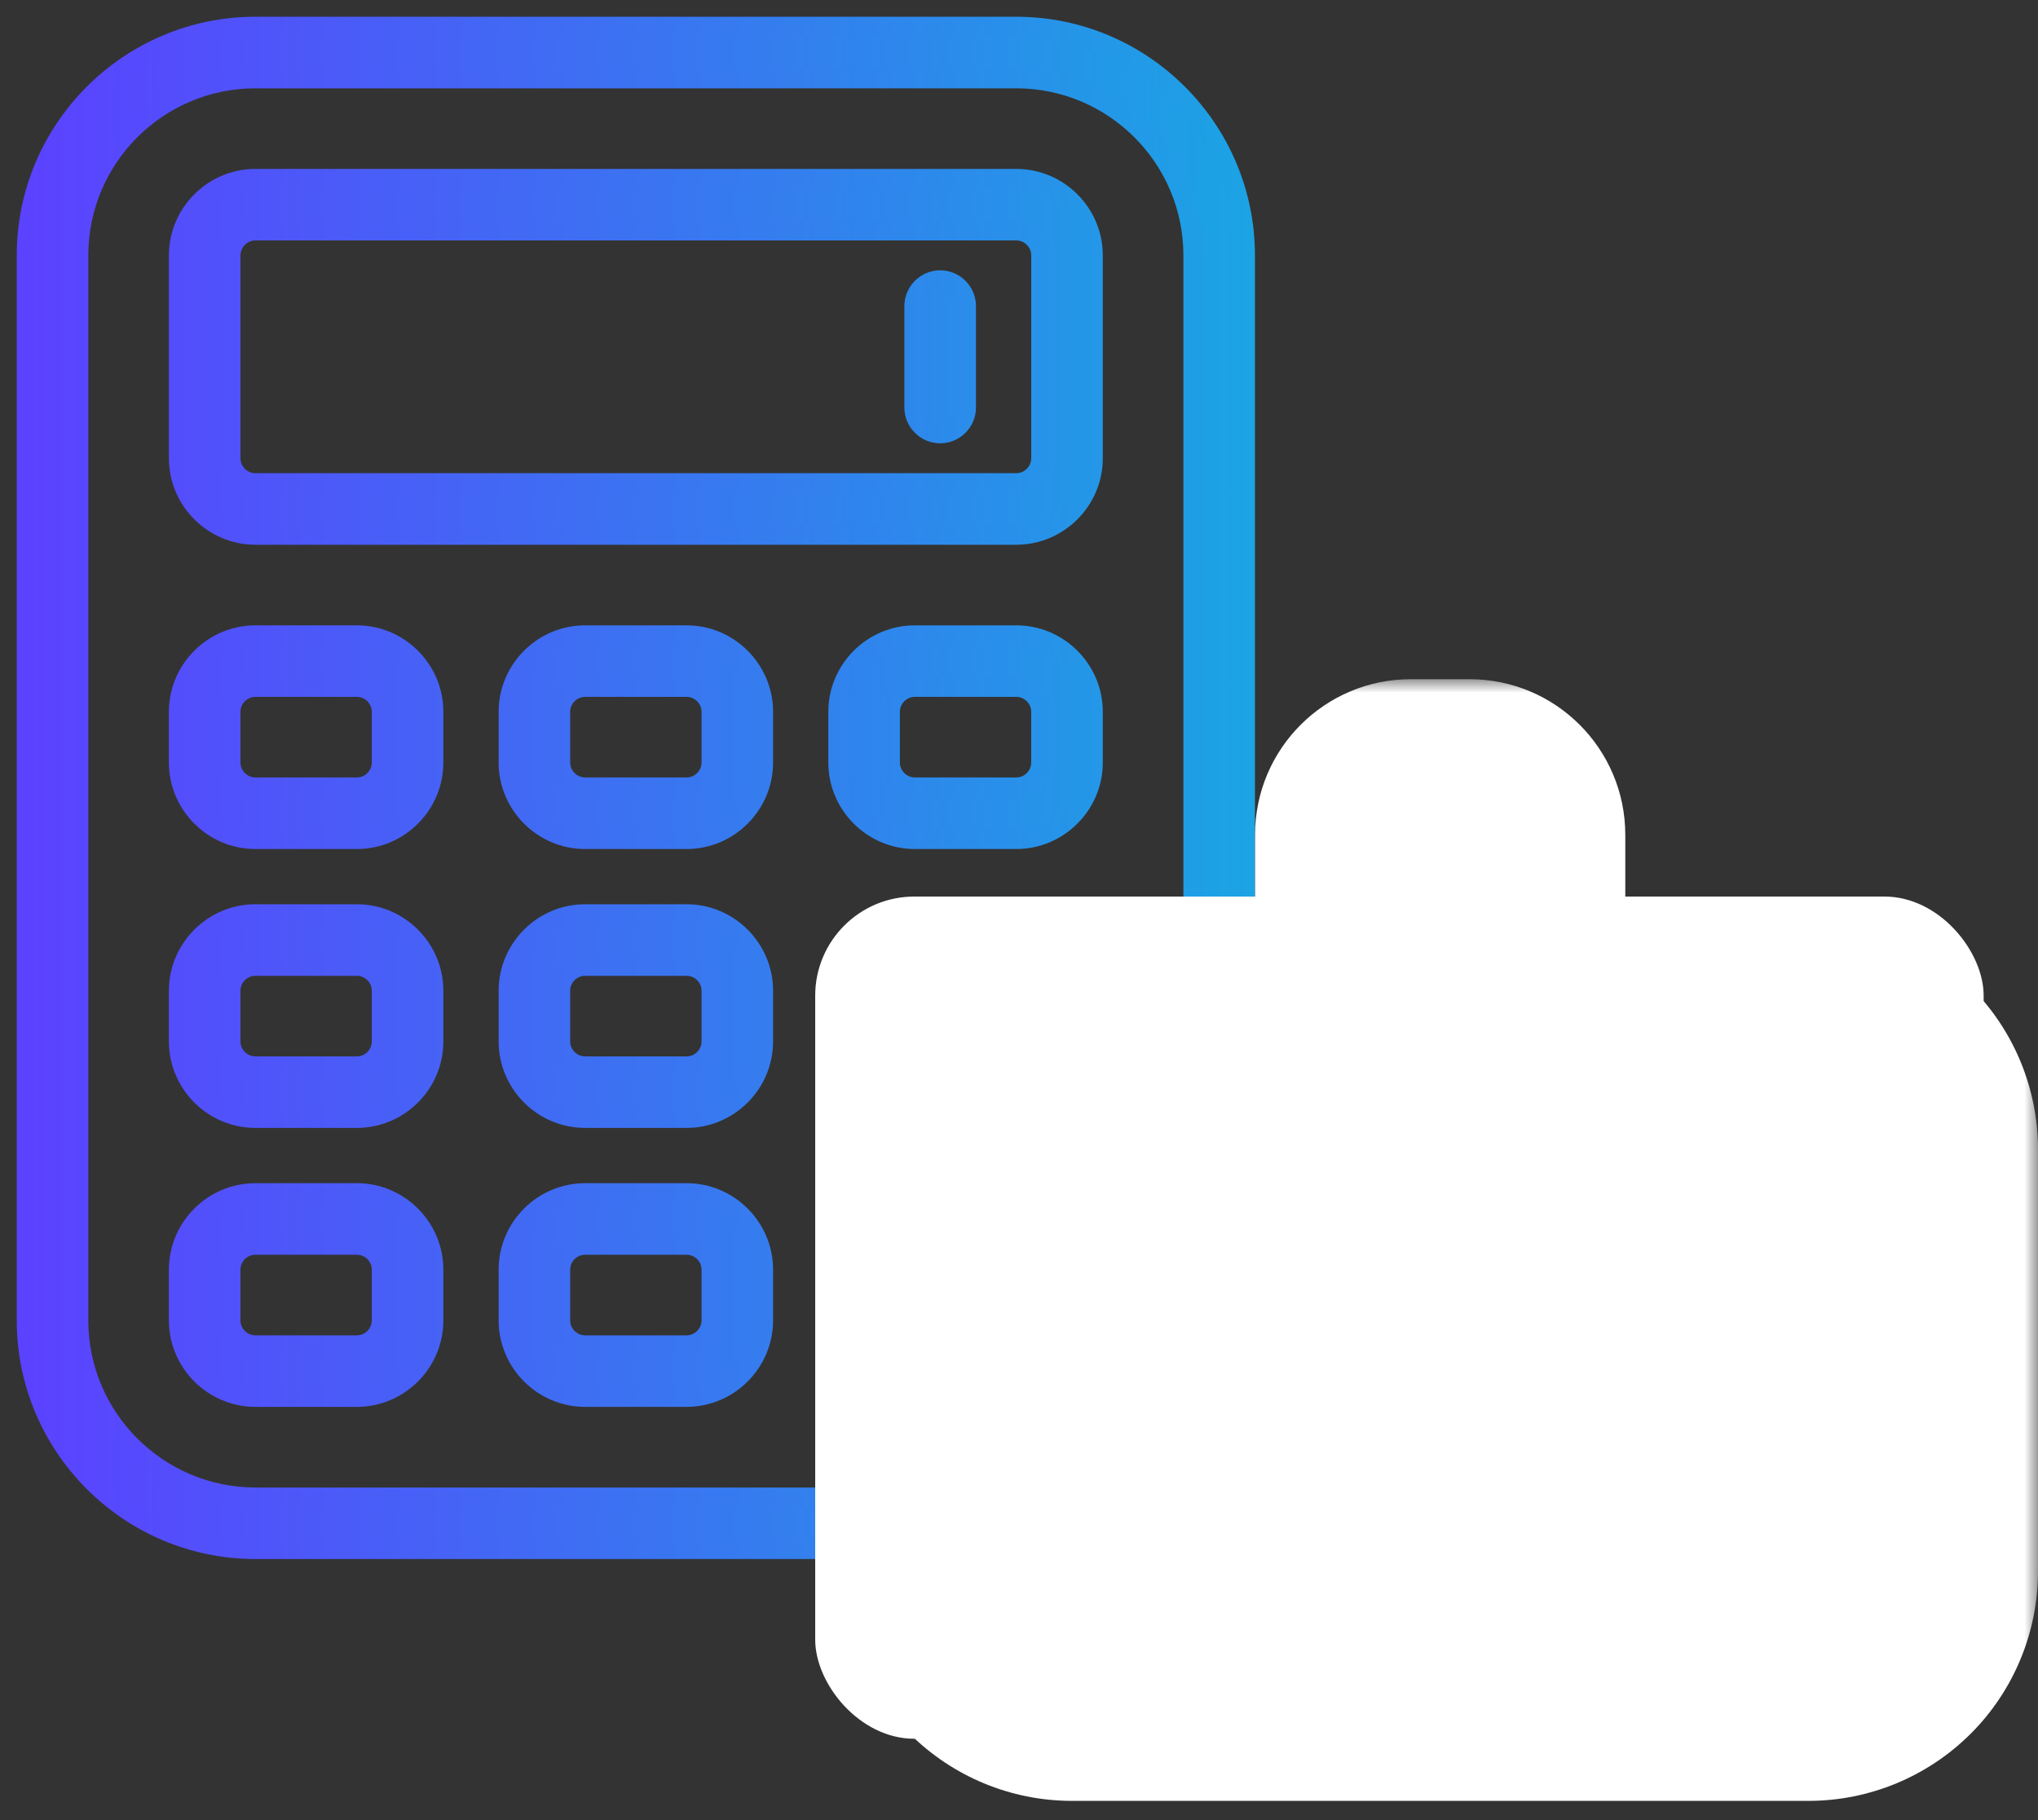
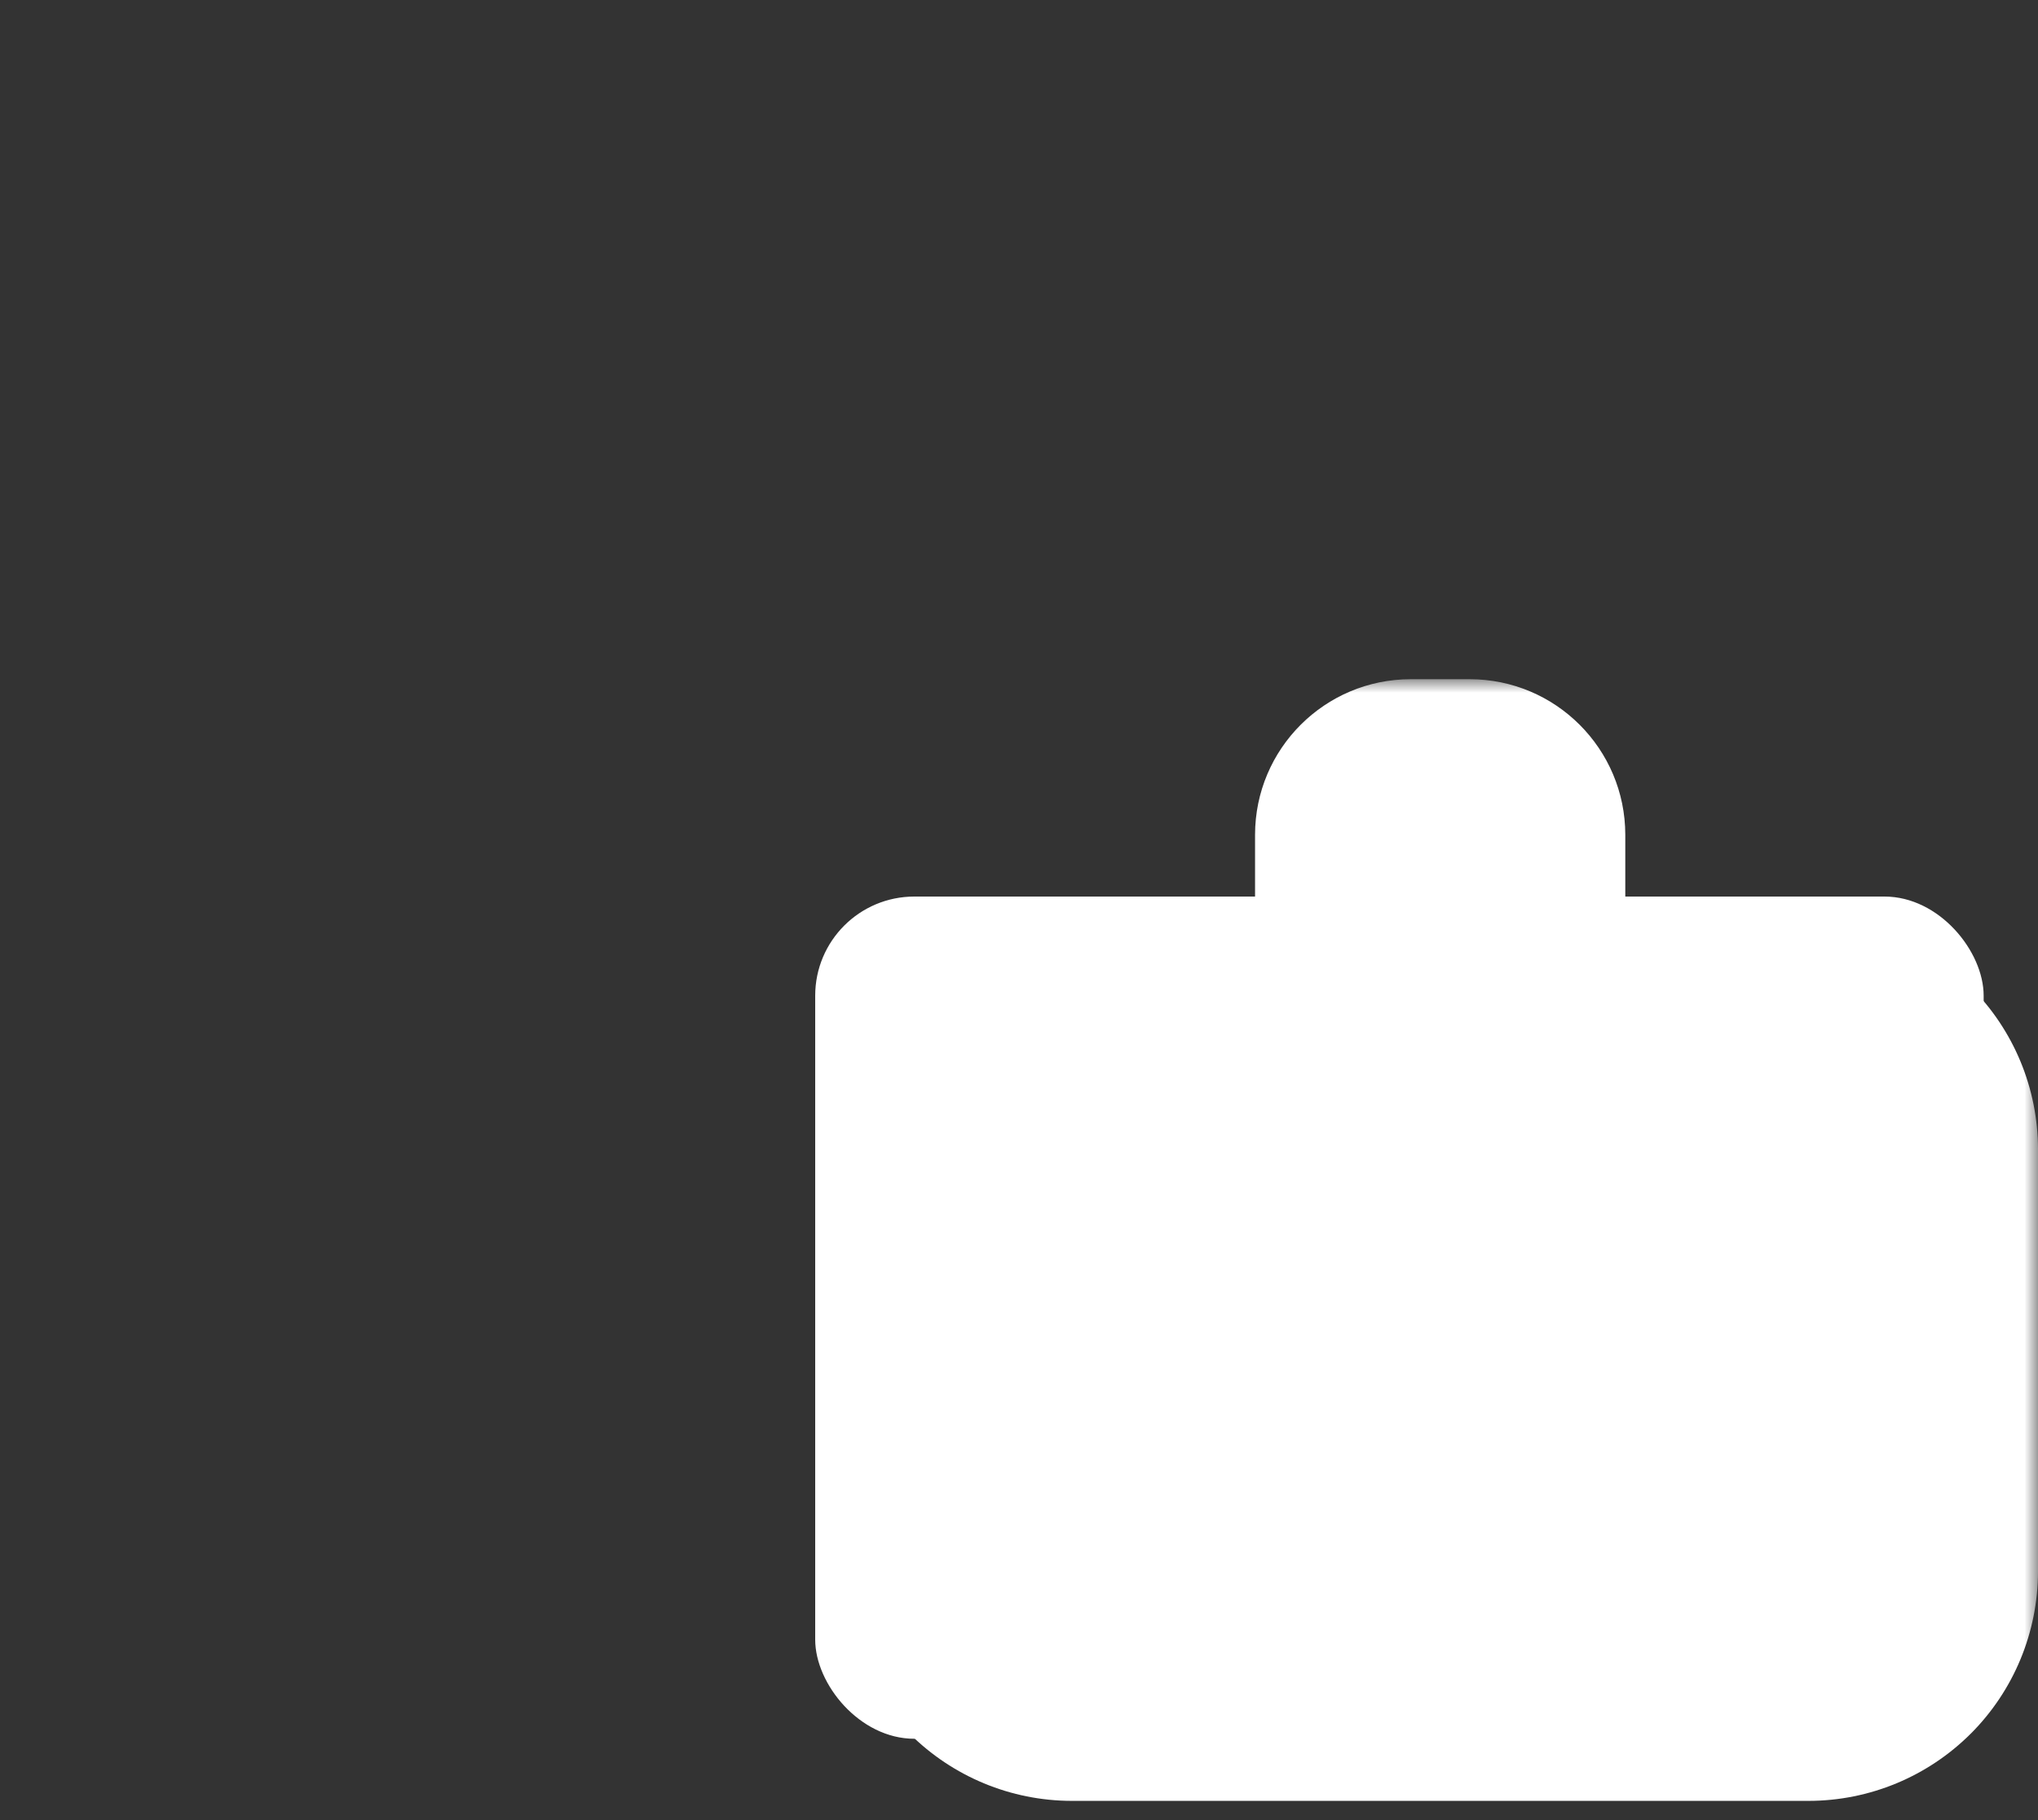
<svg xmlns="http://www.w3.org/2000/svg" width="75" height="67" viewBox="0 0 75 67" fill="none">
  <rect x="0" y="0" width="75" height="67" fill="#333333" stroke="none" />
-   <path d="M37.4 1C42.029 1 45.8 4.77 45.8 9.399V48.601C45.8 53.229 42.029 57 37.4 57H9.399C4.771 57 1 53.23 1 48.601V9.399C1 4.771 4.77 1 9.399 1H37.4ZM9.399 2.867C5.797 2.867 2.866 5.798 2.866 9.4V48.601C2.866 52.203 5.797 55.135 9.399 55.135H37.4C41.003 55.135 43.934 52.203 43.934 48.601V9.4C43.934 5.797 41.003 2.867 37.4 2.867H9.399ZM13.133 43.934C14.673 43.934 15.932 45.194 15.933 46.733V48.601C15.932 50.14 14.673 51.4 13.133 51.4H9.399C7.859 51.4 6.599 50.141 6.599 48.601V46.733C6.599 45.194 7.86 43.934 9.399 43.934H13.133ZM25.267 43.934C26.806 43.934 28.066 45.194 28.066 46.733V48.601C28.066 50.141 26.807 51.4 25.267 51.4H21.533C19.993 51.4 18.733 50.141 18.733 48.601V46.733C18.734 45.194 19.993 43.934 21.533 43.934H25.267ZM37.399 33.667C38.939 33.667 40.2 34.927 40.2 36.467V48.6C40.2 50.14 38.939 51.399 37.399 51.399H33.667C32.127 51.399 30.866 50.14 30.866 48.6V36.467C30.866 34.927 32.127 33.667 33.667 33.667H37.399ZM9.399 45.801C8.886 45.801 8.466 46.22 8.466 46.733V48.601C8.466 49.114 8.886 49.534 9.399 49.534H13.133C13.646 49.534 14.065 49.114 14.065 48.601V46.733C14.065 46.22 13.646 45.801 13.133 45.801H9.399ZM21.533 45.801C21.02 45.801 20.6 46.22 20.6 46.733V48.601C20.6 49.114 21.02 49.534 21.533 49.534H25.267C25.78 49.534 26.2 49.114 26.2 48.601V46.733C26.2 46.22 25.78 45.801 25.267 45.801H21.533ZM33.667 35.533C33.154 35.533 32.733 35.953 32.733 36.467V48.6C32.733 49.113 33.154 49.533 33.667 49.533H37.399C37.913 49.533 38.333 49.113 38.333 48.6V36.467C38.333 35.953 37.913 35.533 37.399 35.533H33.667ZM13.133 33.667C14.673 33.667 15.933 34.927 15.933 36.467V38.333C15.933 39.873 14.673 41.133 13.133 41.133H9.399C7.859 41.133 6.599 39.873 6.599 38.333V36.467C6.599 34.927 7.859 33.667 9.399 33.667H13.133ZM25.267 33.667C26.807 33.667 28.066 34.927 28.066 36.467V38.333C28.066 39.873 26.807 41.133 25.267 41.133H21.533C19.993 41.133 18.733 39.873 18.733 38.333V36.467C18.733 34.927 19.993 33.667 21.533 33.667H25.267ZM9.399 35.533C8.886 35.533 8.466 35.953 8.466 36.467V38.333C8.466 38.846 8.886 39.267 9.399 39.267H13.133C13.646 39.266 14.065 38.846 14.065 38.333V36.467C14.065 35.954 13.646 35.533 13.133 35.533H9.399ZM21.533 35.533C21.02 35.533 20.6 35.953 20.6 36.467V38.333C20.6 38.846 21.02 39.267 21.533 39.267H25.267C25.78 39.267 26.2 38.846 26.2 38.333V36.467C26.2 35.953 25.78 35.533 25.267 35.533H21.533ZM13.133 23.4C14.673 23.401 15.933 24.66 15.933 26.2V28.066C15.933 29.606 14.673 30.867 13.133 30.867H9.399C7.859 30.867 6.599 29.606 6.599 28.066V26.2C6.599 24.66 7.859 23.4 9.399 23.4H13.133ZM25.267 23.4C26.807 23.4 28.066 24.66 28.066 26.2V28.066C28.066 29.606 26.807 30.867 25.267 30.867H21.533C19.993 30.867 18.733 29.606 18.733 28.066V26.2C18.733 24.66 19.993 23.401 21.533 23.4H25.267ZM37.399 23.4C38.939 23.4 40.2 24.66 40.2 26.2V28.066C40.2 29.606 38.939 30.867 37.399 30.867H33.667C32.127 30.867 30.866 29.606 30.866 28.066V26.2C30.866 24.66 32.127 23.4 33.667 23.4H37.399ZM9.399 25.267C8.886 25.267 8.466 25.687 8.466 26.2V28.066C8.466 28.58 8.886 29 9.399 29H13.133C13.646 29 14.065 28.58 14.065 28.066V26.2C14.065 25.687 13.646 25.267 13.133 25.267H9.399ZM21.533 25.267C21.02 25.267 20.6 25.687 20.6 26.2V28.066C20.6 28.58 21.02 29 21.533 29H25.267C25.78 29 26.2 28.58 26.2 28.066V26.2C26.2 25.687 25.78 25.267 25.267 25.267H21.533ZM33.667 25.267C33.154 25.267 32.733 25.687 32.733 26.2V28.066C32.733 28.58 33.154 29 33.667 29H37.399C37.913 29 38.333 28.58 38.333 28.066V26.2C38.333 25.687 37.913 25.267 37.399 25.267H33.667ZM37.4 6.601C38.94 6.601 40.2 7.86 40.2 9.4V16.867C40.2 18.407 38.94 19.667 37.4 19.667H9.399C7.86 19.667 6.6 18.407 6.6 16.867V9.4C6.6 7.861 7.86 6.601 9.399 6.601H37.4ZM9.399 8.467C8.886 8.467 8.467 8.887 8.467 9.4V16.867C8.467 17.38 8.886 17.8 9.399 17.801H37.4C37.914 17.801 38.334 17.381 38.334 16.867V9.4C38.334 8.887 37.914 8.467 37.4 8.467H9.399ZM34.6 10.333C35.113 10.333 35.533 10.753 35.533 11.267V15C35.533 15.513 35.113 15.934 34.6 15.934C34.086 15.934 33.666 15.513 33.666 15V11.267C33.666 10.753 34.086 10.333 34.6 10.333Z" fill="url(#paint0_linear_8182_11710)" />
-   <path d="M37.4 1L37.4 0.616H37.4V1ZM45.8 9.399H46.183V9.399L45.8 9.399ZM45.8 48.601L46.183 48.601V48.601H45.8ZM37.4 57V57.384H37.4L37.4 57ZM9.399 57L9.399 57.384H9.399V57ZM1 48.601H0.616V48.601L1 48.601ZM1 9.399L0.616 9.399V9.399H1ZM9.399 1V0.616H9.399L9.399 1ZM9.399 2.867V2.484H9.399L9.399 2.867ZM2.866 9.4L2.483 9.4V9.4H2.866ZM9.399 55.135L9.399 55.518H9.399V55.135ZM37.4 55.135V55.518H37.4L37.4 55.135ZM43.934 9.4H44.317V9.4L43.934 9.4ZM37.4 2.867L37.4 2.484H37.4V2.867ZM13.133 43.934L13.133 43.55H13.133V43.934ZM15.933 46.733H16.316V46.733L15.933 46.733ZM15.933 48.601L16.316 48.601V48.601H15.933ZM13.133 51.4V51.784H13.133L13.133 51.4ZM6.599 48.601H6.215V48.601L6.599 48.601ZM6.599 46.733L6.215 46.733V46.733H6.599ZM28.066 46.733H28.45V46.733L28.066 46.733ZM28.066 48.601L28.45 48.601V48.601H28.066ZM21.533 51.4L21.533 51.784H21.533V51.4ZM18.733 48.601H18.35V48.601L18.733 48.601ZM18.733 46.733L18.35 46.733V46.733H18.733ZM21.533 43.934V43.55H21.533L21.533 43.934ZM8.466 46.733L8.082 46.733V46.733H8.466ZM8.466 48.601H8.082V48.601L8.466 48.601ZM13.133 49.534V49.918H13.133L13.133 49.534ZM14.065 48.601L14.449 48.601V48.601H14.065ZM14.065 46.733H14.449V46.733L14.065 46.733ZM13.133 45.801L13.133 45.417H13.133V45.801ZM21.533 45.801V45.417H21.533L21.533 45.801ZM20.6 46.733L20.216 46.733V46.733H20.6ZM20.6 48.601H20.216V48.601L20.6 48.601ZM21.533 49.534L21.533 49.918H21.533V49.534ZM26.2 48.601L26.584 48.601V48.601H26.2ZM26.2 46.733H26.584V46.733L26.2 46.733ZM32.733 36.467L32.35 36.467V36.467H32.733ZM38.333 36.467H38.717V36.467L38.333 36.467ZM13.133 33.667L13.133 33.283H13.133V33.667ZM13.133 41.133V41.516H13.133L13.133 41.133ZM21.533 41.133L21.533 41.516H21.533V41.133ZM21.533 33.667V33.283H21.533L21.533 33.667ZM13.133 39.267V39.65H13.133L13.133 39.267ZM13.133 35.533L13.133 35.15H13.133V35.533ZM21.533 35.533V35.15H21.533L21.533 35.533ZM21.533 39.267L21.533 39.65H21.533V39.267ZM13.133 23.4L13.133 23.017H13.133V23.4ZM13.133 30.867V31.251H13.133L13.133 30.867ZM21.533 30.867L21.533 31.251H21.533V30.867ZM21.533 23.4V23.017H21.533L21.533 23.4ZM13.133 29V29.384H13.133L13.133 29ZM13.133 25.267L13.133 24.883H13.133V25.267ZM21.533 25.267V24.883H21.533L21.533 25.267ZM21.533 29L21.533 29.384H21.533V29ZM37.4 6.601L37.4 6.217H37.4V6.601ZM40.2 16.867L40.584 16.867V16.867H40.2ZM37.4 19.667V20.051H37.4L37.4 19.667ZM9.399 19.667L9.399 20.051H9.399V19.667ZM6.6 16.867H6.216V16.867L6.6 16.867ZM9.399 6.601V6.217H9.399L9.399 6.601ZM9.399 8.467V8.083H9.399L9.399 8.467ZM8.467 9.4L8.083 9.4V9.4H8.467ZM9.399 17.801L9.399 18.184H9.399V17.801ZM37.4 17.801V18.184H37.401L37.4 17.801ZM38.334 9.4H38.718V9.4L38.334 9.4ZM37.4 8.467L37.401 8.083H37.4V8.467ZM34.6 10.333L34.6 9.949H34.6V10.333ZM35.533 11.267H35.917V11.267L35.533 11.267ZM34.6 15.934V16.317H34.6L34.6 15.934ZM33.666 11.267L33.282 11.267V11.267H33.666ZM37.4 1L37.4 1.384C41.817 1.384 45.416 4.982 45.416 9.399L45.8 9.399L46.183 9.399C46.183 4.558 42.241 0.617 37.4 0.616L37.4 1ZM45.8 9.399H45.416V48.601H45.8H46.183V9.399H45.8ZM45.8 48.601L45.416 48.601C45.416 53.018 41.818 56.616 37.4 56.616L37.4 57L37.4 57.384C42.241 57.383 46.183 53.441 46.183 48.601L45.8 48.601ZM37.4 57V56.616H9.399V57V57.384H37.4V57ZM9.399 57L9.399 56.616C4.982 56.616 1.384 53.018 1.384 48.601L1 48.601L0.616 48.601C0.617 53.441 4.559 57.383 9.399 57.384L9.399 57ZM1 48.601H1.384V9.399H1H0.616V48.601H1ZM1 9.399L1.384 9.399C1.384 4.982 4.982 1.384 9.399 1.384L9.399 1L9.399 0.616C4.558 0.617 0.617 4.559 0.616 9.399L1 9.399ZM9.399 1V1.384H37.4V1V0.616H9.399V1ZM9.399 2.867L9.399 2.484C5.585 2.484 2.483 5.586 2.483 9.4L2.866 9.4L3.25 9.4C3.25 6.01 6.008 3.251 9.399 3.251L9.399 2.867ZM2.866 9.4H2.483V48.601H2.866H3.25V9.4H2.866ZM2.866 48.601H2.483C2.483 52.415 5.585 55.518 9.399 55.518L9.399 55.135L9.399 54.751C6.009 54.751 3.25 51.992 3.25 48.601H2.866ZM9.399 55.135V55.518H37.4V55.135V54.751H9.399V55.135ZM37.4 55.135L37.4 55.518C41.215 55.518 44.317 52.415 44.317 48.601H43.934H43.55C43.55 51.991 40.791 54.751 37.4 54.751L37.4 55.135ZM43.934 48.601H44.317V9.4H43.934H43.55V48.601H43.934ZM43.934 9.4L44.317 9.4C44.317 5.586 41.215 2.484 37.4 2.484L37.4 2.867L37.4 3.251C40.791 3.251 43.55 6.009 43.55 9.4L43.934 9.4ZM37.4 2.867V2.484H9.399V2.867V3.251H37.4V2.867ZM13.133 43.934L13.133 44.317C14.461 44.317 15.549 45.406 15.549 46.733L15.933 46.733L16.316 46.733C16.316 44.982 14.884 43.55 13.133 43.55L13.133 43.934ZM15.933 46.733H15.549V48.601H15.933H16.316V46.733H15.933ZM15.933 48.601L15.549 48.601C15.549 49.929 14.461 51.017 13.133 51.017L13.133 51.4L13.133 51.784C14.884 51.784 16.316 50.352 16.316 48.601L15.933 48.601ZM13.133 51.4V51.017H9.399V51.4V51.784H13.133V51.4ZM9.399 51.4V51.017C8.071 51.017 6.982 49.928 6.982 48.601L6.599 48.601L6.215 48.601C6.215 50.352 7.648 51.784 9.399 51.784V51.4ZM6.599 48.601H6.982V46.733H6.599H6.215V48.601H6.599ZM6.599 46.733L6.982 46.733C6.982 45.406 8.071 44.317 9.399 44.317V43.934V43.55C7.648 43.55 6.215 44.982 6.215 46.733L6.599 46.733ZM9.399 43.934V44.317H13.133V43.934V43.55H9.399V43.934ZM25.267 43.934V44.317C26.595 44.317 27.683 45.405 27.683 46.733L28.066 46.733L28.45 46.733C28.45 44.982 27.018 43.55 25.267 43.55V43.934ZM28.066 46.733H27.683V48.601H28.066H28.45V46.733H28.066ZM28.066 48.601L27.683 48.601C27.683 49.929 26.595 51.017 25.267 51.017V51.4V51.784C27.018 51.784 28.45 50.352 28.45 48.601L28.066 48.601ZM25.267 51.4V51.017H21.533V51.4V51.784H25.267V51.4ZM21.533 51.4L21.533 51.017C20.205 51.017 19.117 49.929 19.117 48.601L18.733 48.601L18.35 48.601C18.35 50.352 19.782 51.784 21.533 51.784L21.533 51.4ZM18.733 48.601H19.117V46.733H18.733H18.35V48.601H18.733ZM18.733 46.733L19.117 46.733C19.117 45.405 20.205 44.317 21.533 44.317L21.533 43.934L21.533 43.55C19.782 43.55 18.35 44.982 18.35 46.733L18.733 46.733ZM21.533 43.934V44.317H25.267V43.934V43.55H21.533V43.934ZM37.399 33.667V34.051C38.728 34.051 39.817 35.139 39.817 36.467H40.2H40.584C40.584 34.715 39.151 33.283 37.399 33.283V33.667ZM40.2 36.467H39.817V48.6H40.2H40.584V36.467H40.2ZM40.2 48.6H39.817C39.817 49.928 38.728 51.016 37.399 51.016V51.399V51.783C39.151 51.783 40.584 50.352 40.584 48.6H40.2ZM37.399 51.399V51.016H33.667V51.399V51.783H37.399V51.399ZM33.667 51.399V51.016C32.339 51.016 31.25 49.928 31.25 48.6H30.866H30.483C30.483 50.352 31.915 51.783 33.667 51.783V51.399ZM30.866 48.6H31.25V36.467H30.866H30.483V48.6H30.866ZM30.866 36.467H31.25C31.25 35.139 32.339 34.051 33.667 34.051V33.667V33.283C31.915 33.283 30.483 34.715 30.483 36.467H30.866ZM33.667 33.667V34.051H37.399V33.667V33.283H33.667V33.667ZM9.399 45.801V45.417C8.675 45.417 8.083 46.008 8.082 46.733L8.466 46.733L8.849 46.733C8.849 46.432 9.098 46.184 9.399 46.184V45.801ZM8.466 46.733H8.082V48.601H8.466H8.849V46.733H8.466ZM8.466 48.601L8.082 48.601C8.082 49.326 8.674 49.918 9.399 49.918V49.534V49.151C9.098 49.151 8.849 48.902 8.849 48.6L8.466 48.601ZM9.399 49.534V49.918H13.133V49.534V49.151H9.399V49.534ZM13.133 49.534L13.133 49.918C13.858 49.917 14.449 49.325 14.449 48.601L14.065 48.601L13.682 48.6C13.682 48.902 13.434 49.151 13.133 49.151L13.133 49.534ZM14.065 48.601H14.449V46.733H14.065H13.682V48.601H14.065ZM14.065 46.733L14.449 46.733C14.449 46.008 13.858 45.417 13.133 45.417L13.133 45.801L13.133 46.184C13.434 46.184 13.682 46.432 13.682 46.733L14.065 46.733ZM13.133 45.801V45.417H9.399V45.801V46.184H13.133V45.801ZM21.533 45.801L21.533 45.417C20.809 45.417 20.216 46.008 20.216 46.733L20.6 46.733L20.983 46.733C20.983 46.433 21.232 46.184 21.533 46.184L21.533 45.801ZM20.6 46.733H20.216V48.601H20.6H20.983V46.733H20.6ZM20.6 48.601L20.216 48.601C20.216 49.326 20.808 49.918 21.533 49.918L21.533 49.534L21.533 49.151C21.232 49.151 20.983 48.902 20.983 48.6L20.6 48.601ZM21.533 49.534V49.918H25.267V49.534V49.151H21.533V49.534ZM25.267 49.534V49.918C25.992 49.918 26.584 49.326 26.584 48.601L26.2 48.601L25.817 48.6C25.817 48.902 25.568 49.151 25.267 49.151V49.534ZM26.2 48.601H26.584V46.733H26.2H25.817V48.601H26.2ZM26.2 46.733L26.584 46.733C26.584 46.008 25.991 45.417 25.267 45.417V45.801V46.184C25.568 46.184 25.817 46.432 25.817 46.733L26.2 46.733ZM25.267 45.801V45.417H21.533V45.801V46.184H25.267V45.801ZM33.667 35.533V35.15C32.942 35.15 32.35 35.742 32.35 36.467L32.733 36.467L33.117 36.467C33.117 36.165 33.365 35.917 33.667 35.917V35.533ZM32.733 36.467H32.35V48.6H32.733H33.117V36.467H32.733ZM32.733 48.6H32.35C32.35 49.325 32.942 49.917 33.667 49.917V49.533V49.15C33.365 49.15 33.117 48.901 33.117 48.6H32.733ZM33.667 49.533V49.917H37.399V49.533V49.15H33.667V49.533ZM37.399 49.533V49.917C38.125 49.917 38.717 49.325 38.717 48.6H38.333H37.949C37.949 48.901 37.701 49.15 37.399 49.15V49.533ZM38.333 48.6H38.717V36.467H38.333H37.949V48.6H38.333ZM38.333 36.467L38.717 36.467C38.717 35.742 38.125 35.15 37.399 35.15V35.533V35.917C37.701 35.917 37.949 36.165 37.949 36.467L38.333 36.467ZM37.399 35.533V35.15H33.667V35.533V35.917H37.399V35.533ZM13.133 33.667L13.133 34.051C14.461 34.051 15.549 35.139 15.549 36.467H15.933H16.316C16.316 34.715 14.884 33.284 13.133 33.283L13.133 33.667ZM15.933 36.467H15.549V38.333H15.933H16.316V36.467H15.933ZM15.933 38.333H15.549C15.549 39.661 14.461 40.749 13.133 40.749L13.133 41.133L13.133 41.516C14.884 41.516 16.316 40.085 16.316 38.333H15.933ZM13.133 41.133V40.749H9.399V41.133V41.516H13.133V41.133ZM9.399 41.133V40.749C8.071 40.749 6.982 39.661 6.982 38.333H6.599H6.215C6.215 40.085 7.648 41.516 9.399 41.516V41.133ZM6.599 38.333H6.982V36.467H6.599H6.215V38.333H6.599ZM6.599 36.467H6.982C6.982 35.139 8.071 34.051 9.399 34.051V33.667V33.283C7.648 33.283 6.215 34.715 6.215 36.467H6.599ZM9.399 33.667V34.051H13.133V33.667V33.283H9.399V33.667ZM25.267 33.667V34.051C26.595 34.051 27.683 35.139 27.683 36.467H28.066H28.45C28.45 34.715 27.018 33.283 25.267 33.283V33.667ZM28.066 36.467H27.683V38.333H28.066H28.45V36.467H28.066ZM28.066 38.333H27.683C27.683 39.661 26.595 40.749 25.267 40.749V41.133V41.516C27.018 41.516 28.45 40.085 28.45 38.333H28.066ZM25.267 41.133V40.749H21.533V41.133V41.516H25.267V41.133ZM21.533 41.133L21.533 40.749C20.205 40.749 19.117 39.661 19.117 38.333H18.733H18.35C18.35 40.085 19.782 41.516 21.533 41.516L21.533 41.133ZM18.733 38.333H19.117V36.467H18.733H18.35V38.333H18.733ZM18.733 36.467H19.117C19.117 35.139 20.205 34.051 21.533 34.051L21.533 33.667L21.533 33.283C19.782 33.283 18.35 34.715 18.35 36.467H18.733ZM21.533 33.667V34.051H25.267V33.667V33.283H21.533V33.667ZM9.399 35.533V35.15C8.674 35.15 8.082 35.742 8.082 36.467H8.466H8.849C8.849 36.165 9.098 35.917 9.399 35.917V35.533ZM8.466 36.467H8.082V38.333H8.466H8.849V36.467H8.466ZM8.466 38.333H8.082C8.082 39.058 8.674 39.65 9.399 39.65V39.267V38.883C9.098 38.883 8.849 38.635 8.849 38.333H8.466ZM9.399 39.267V39.65H13.133V39.267V38.883H9.399V39.267ZM13.133 39.267L13.133 39.65C13.858 39.65 14.449 39.058 14.449 38.333H14.065H13.682C13.682 38.635 13.434 38.883 13.133 38.883L13.133 39.267ZM14.065 38.333H14.449V36.467H14.065H13.682V38.333H14.065ZM14.065 36.467H14.449C14.449 35.742 13.858 35.15 13.133 35.15L13.133 35.533L13.133 35.917C13.434 35.917 13.682 36.165 13.682 36.467H14.065ZM13.133 35.533V35.15H9.399V35.533V35.917H13.133V35.533ZM21.533 35.533L21.533 35.15C20.808 35.15 20.216 35.742 20.216 36.467H20.6H20.983C20.983 36.165 21.232 35.917 21.533 35.917L21.533 35.533ZM20.6 36.467H20.216V38.333H20.6H20.983V36.467H20.6ZM20.6 38.333H20.216C20.216 39.058 20.808 39.65 21.533 39.65L21.533 39.267L21.533 38.883C21.232 38.883 20.983 38.634 20.983 38.333H20.6ZM21.533 39.267V39.65H25.267V39.267V38.883H21.533V39.267ZM25.267 39.267V39.65C25.992 39.65 26.584 39.058 26.584 38.333H26.2H25.817C25.817 38.635 25.568 38.883 25.267 38.883V39.267ZM26.2 38.333H26.584V36.467H26.2H25.817V38.333H26.2ZM26.2 36.467H26.584C26.584 35.742 25.992 35.15 25.267 35.15V35.533V35.917C25.568 35.917 25.817 36.165 25.817 36.467H26.2ZM25.267 35.533V35.15H21.533V35.533V35.917H25.267V35.533ZM13.133 23.4L13.133 23.784C14.461 23.784 15.549 24.872 15.549 26.2H15.933H16.316C16.316 24.448 14.884 23.017 13.133 23.017L13.133 23.4ZM15.933 26.2H15.549V28.066H15.933H16.316V26.2H15.933ZM15.933 28.066H15.549C15.549 29.395 14.461 30.483 13.133 30.484L13.133 30.867L13.133 31.251C14.885 31.251 16.316 29.818 16.316 28.066H15.933ZM13.133 30.867V30.484H9.399V30.867V31.251H13.133V30.867ZM9.399 30.867V30.484C8.071 30.484 6.982 29.395 6.982 28.066H6.599H6.215C6.215 29.818 7.648 31.251 9.399 31.251V30.867ZM6.599 28.066H6.982V26.2H6.599H6.215V28.066H6.599ZM6.599 26.2H6.982C6.982 24.872 8.071 23.784 9.399 23.784V23.4V23.017C7.648 23.017 6.215 24.448 6.215 26.2H6.599ZM9.399 23.4V23.784H13.133V23.4V23.017H9.399V23.4ZM25.267 23.4V23.784C26.595 23.784 27.683 24.872 27.683 26.2H28.066H28.45C28.45 24.448 27.018 23.017 25.267 23.017V23.4ZM28.066 26.2H27.683V28.066H28.066H28.45V26.2H28.066ZM28.066 28.066H27.683C27.683 29.395 26.595 30.484 25.267 30.484V30.867V31.251C27.019 31.251 28.45 29.818 28.45 28.066H28.066ZM25.267 30.867V30.484H21.533V30.867V31.251H25.267V30.867ZM21.533 30.867L21.533 30.484C20.205 30.483 19.117 29.395 19.117 28.066H18.733H18.35C18.35 29.818 19.781 31.251 21.533 31.251L21.533 30.867ZM18.733 28.066H19.117V26.2H18.733H18.35V28.066H18.733ZM18.733 26.2H19.117C19.117 24.872 20.205 23.784 21.533 23.784L21.533 23.4L21.533 23.017C19.782 23.017 18.35 24.448 18.35 26.2H18.733ZM21.533 23.4V23.784H25.267V23.4V23.017H21.533V23.4ZM37.399 23.4V23.784C38.728 23.784 39.817 24.872 39.817 26.2H40.2H40.584C40.584 24.448 39.151 23.017 37.399 23.017V23.4ZM40.2 26.2H39.817V28.066H40.2H40.584V26.2H40.2ZM40.2 28.066H39.817C39.817 29.395 38.728 30.484 37.399 30.484V30.867V31.251C39.151 31.251 40.584 29.818 40.584 28.066H40.2ZM37.399 30.867V30.484H33.667V30.867V31.251H37.399V30.867ZM33.667 30.867V30.484C32.339 30.484 31.25 29.395 31.25 28.066H30.866H30.483C30.483 29.818 31.915 31.251 33.667 31.251V30.867ZM30.866 28.066H31.25V26.2H30.866H30.483V28.066H30.866ZM30.866 26.2H31.25C31.25 24.872 32.339 23.784 33.667 23.784V23.4V23.017C31.915 23.017 30.483 24.448 30.483 26.2H30.866ZM33.667 23.4V23.784H37.399V23.4V23.017H33.667V23.4ZM9.399 25.267V24.883C8.674 24.883 8.082 25.475 8.082 26.2H8.466H8.849C8.849 25.899 9.098 25.65 9.399 25.65V25.267ZM8.466 26.2H8.082V28.066H8.466H8.849V26.2H8.466ZM8.466 28.066H8.082C8.082 28.792 8.674 29.384 9.399 29.384V29V28.616C9.098 28.616 8.849 28.368 8.849 28.066H8.466ZM9.399 29V29.384H13.133V29V28.616H9.399V29ZM13.133 29L13.133 29.384C13.858 29.383 14.449 28.791 14.449 28.066H14.065H13.682C13.682 28.368 13.434 28.616 13.133 28.616L13.133 29ZM14.065 28.066H14.449V26.2H14.065H13.682V28.066H14.065ZM14.065 26.2H14.449C14.449 25.476 13.858 24.883 13.133 24.883L13.133 25.267L13.133 25.65C13.434 25.65 13.682 25.898 13.682 26.2H14.065ZM13.133 25.267V24.883H9.399V25.267V25.65H13.133V25.267ZM21.533 25.267L21.533 24.883C20.808 24.883 20.216 25.475 20.216 26.2H20.6H20.983C20.983 25.899 21.232 25.65 21.533 25.65L21.533 25.267ZM20.6 26.2H20.216V28.066H20.6H20.983V26.2H20.6ZM20.6 28.066H20.216C20.216 28.792 20.808 29.383 21.533 29.384L21.533 29L21.533 28.616C21.232 28.616 20.983 28.368 20.983 28.066H20.6ZM21.533 29V29.384H25.267V29V28.616H21.533V29ZM25.267 29V29.384C25.992 29.384 26.584 28.792 26.584 28.066H26.2H25.817C25.817 28.368 25.568 28.616 25.267 28.616V29ZM26.2 28.066H26.584V26.2H26.2H25.817V28.066H26.2ZM26.2 26.2H26.584C26.584 25.475 25.992 24.883 25.267 24.883V25.267V25.65C25.568 25.65 25.817 25.899 25.817 26.2H26.2ZM25.267 25.267V24.883H21.533V25.267V25.65H25.267V25.267ZM33.667 25.267V24.883C32.942 24.883 32.35 25.475 32.35 26.2H32.733H33.117C33.117 25.899 33.365 25.65 33.667 25.65V25.267ZM32.733 26.2H32.35V28.066H32.733H33.117V26.2H32.733ZM32.733 28.066H32.35C32.35 28.792 32.942 29.384 33.667 29.384V29V28.616C33.365 28.616 33.117 28.368 33.117 28.066H32.733ZM33.667 29V29.384H37.399V29V28.616H33.667V29ZM37.399 29V29.384C38.125 29.384 38.717 28.792 38.717 28.066H38.333H37.949C37.949 28.368 37.701 28.616 37.399 28.616V29ZM38.333 28.066H38.717V26.2H38.333H37.949V28.066H38.333ZM38.333 26.2H38.717C38.717 25.475 38.125 24.883 37.399 24.883V25.267V25.65C37.701 25.65 37.949 25.899 37.949 26.2H38.333ZM37.399 25.267V24.883H33.667V25.267V25.65H37.399V25.267ZM37.4 6.601L37.4 6.984C38.728 6.984 39.817 8.072 39.817 9.4H40.2H40.584C40.584 7.649 39.152 6.217 37.4 6.217L37.4 6.601ZM40.2 9.4H39.817V16.867H40.2H40.584V9.4H40.2ZM40.2 16.867L39.817 16.867C39.816 18.195 38.728 19.283 37.4 19.283L37.4 19.667L37.4 20.051C39.152 20.05 40.584 18.619 40.584 16.867L40.2 16.867ZM37.4 19.667V19.283H9.399V19.667V20.051H37.4V19.667ZM9.399 19.667L9.399 19.283C8.072 19.283 6.983 18.195 6.983 16.867L6.6 16.867L6.216 16.867C6.216 18.619 7.648 20.05 9.399 20.051L9.399 19.667ZM6.6 16.867H6.983V9.4H6.6H6.216V16.867H6.6ZM6.6 9.4H6.983C6.983 8.072 8.071 6.984 9.399 6.984L9.399 6.601L9.399 6.217C7.648 6.217 6.216 7.649 6.216 9.4H6.6ZM9.399 6.601V6.984H37.4V6.601V6.217H9.399V6.601ZM9.399 8.467L9.399 8.083C8.674 8.084 8.083 8.676 8.083 9.4L8.467 9.4L8.85 9.4C8.85 9.099 9.099 8.851 9.4 8.85L9.399 8.467ZM8.467 9.4H8.083V16.867H8.467H8.85V9.4H8.467ZM8.467 16.867H8.083C8.083 17.592 8.674 18.184 9.399 18.184L9.399 17.801L9.4 17.417C9.098 17.417 8.85 17.169 8.85 16.867H8.467ZM9.399 17.801V18.184H37.4V17.801V17.417H9.399V17.801ZM37.4 17.801L37.401 18.184C38.125 18.184 38.718 17.592 38.718 16.867H38.334H37.95C37.95 17.169 37.702 17.417 37.4 17.417L37.4 17.801ZM38.334 16.867H38.718V9.4H38.334H37.95V16.867H38.334ZM38.334 9.4L38.718 9.4C38.717 8.675 38.125 8.083 37.401 8.083L37.4 8.467L37.4 8.85C37.702 8.85 37.95 9.099 37.95 9.4L38.334 9.4ZM37.4 8.467V8.083H9.399V8.467V8.85H37.4V8.467ZM34.6 10.333L34.599 10.717C34.901 10.717 35.15 10.965 35.15 11.267L35.533 11.267L35.917 11.267C35.917 10.542 35.325 9.95 34.6 9.949L34.6 10.333ZM35.533 11.267H35.15V15H35.533H35.917V11.267H35.533ZM35.533 15H35.15C35.15 15.301 34.901 15.55 34.599 15.55L34.6 15.934L34.6 16.317C35.325 16.317 35.917 15.725 35.917 15H35.533ZM34.6 15.934V15.55C34.298 15.55 34.05 15.302 34.05 15H33.666H33.282C33.282 15.725 33.874 16.317 34.6 16.317V15.934ZM33.666 15H34.05V11.267H33.666H33.282V15H33.666ZM33.666 11.267L34.05 11.267C34.05 10.965 34.298 10.717 34.6 10.717V10.333V9.949C33.874 9.949 33.283 10.542 33.282 11.267L33.666 11.267Z" fill="url(#paint1_linear_8182_11710)" />
  <rect x="30" y="33" width="43" height="31" rx="3.649" fill="white" />
  <mask id="path-4-outside-1_8182_11710" maskUnits="userSpaceOnUse" x="31" y="25" width="44" height="42" fill="black">
    <rect fill="white" x="31" y="25" width="44" height="42" />
    <path d="M54.085 27C56.143 27.002 57.811 28.67 57.812 30.727V35.856H66.559C68.266 35.86 69.903 36.539 71.11 37.746C72.318 38.953 72.997 40.59 73 42.298V57.846C72.997 59.554 72.318 61.191 71.11 62.398C69.903 63.604 68.266 64.284 66.559 64.286H39.441C37.734 64.284 36.097 63.604 34.89 62.398C33.682 61.191 33.003 59.554 33 57.846V42.298C33.003 40.59 33.682 38.954 34.89 37.746C36.097 36.539 37.733 35.86 39.441 35.856H48.187V30.727C48.188 28.67 49.857 27.002 51.915 27H54.085ZM39.441 37.891C37.009 37.894 35.037 39.865 35.033 42.298V57.846C35.036 60.278 37.009 62.249 39.441 62.252H66.559C68.991 62.248 70.963 60.278 70.966 57.846V42.298C70.962 39.865 68.991 37.894 66.559 37.891H57.812V39.315C57.811 40.626 56.75 41.688 55.44 41.69H50.56C49.25 41.688 48.188 40.626 48.187 39.315V37.891H39.441ZM63.779 56.043C64.34 56.043 64.796 56.499 64.796 57.06C64.796 57.622 64.34 58.076 63.779 58.076H55.362C54.802 58.076 54.346 57.622 54.346 57.06C54.346 56.499 54.802 56.043 55.362 56.043H63.779ZM45.112 43.579C46.93 43.576 48.567 44.678 49.245 46.364C49.925 48.05 49.512 49.981 48.199 51.239C49.256 51.788 50.143 52.61 50.768 53.624C51.39 54.636 51.727 55.799 51.741 56.989C51.746 57.258 51.643 57.519 51.454 57.713C51.267 57.905 51.008 58.016 50.738 58.02H50.725C50.169 58.02 49.717 57.573 49.707 57.019C49.707 54.483 47.651 52.426 45.117 52.426C42.581 52.426 40.525 54.483 40.525 57.019C40.517 57.573 40.064 58.02 39.508 58.02H39.495C39.225 58.016 38.968 57.905 38.78 57.713C38.591 57.519 38.488 57.258 38.491 56.989C38.493 55.796 38.827 54.629 39.454 53.613C40.082 52.6 40.979 51.781 42.047 51.249C40.731 49.994 40.312 48.064 40.985 46.377C41.661 44.69 43.295 43.581 45.112 43.579ZM66.491 50.953C67.052 50.953 67.509 51.408 67.509 51.971C67.509 52.531 67.052 52.987 66.491 52.987H55.362C54.802 52.987 54.346 52.531 54.346 51.971C54.346 51.408 54.802 50.953 55.362 50.953H66.491ZM45.119 45.627C43.785 45.627 42.702 46.709 42.702 48.042C42.702 49.019 43.29 49.901 44.194 50.274C45.097 50.649 46.136 50.443 46.827 49.752C47.518 49.061 47.724 48.021 47.35 47.117C46.976 46.215 46.096 45.627 45.119 45.627ZM66.491 45.992C67.052 45.992 67.509 46.447 67.509 47.009C67.509 47.57 67.052 48.026 66.491 48.026H55.362C54.802 48.026 54.346 47.569 54.346 47.009C54.346 46.447 54.802 45.992 55.362 45.992H66.491ZM53 34.095C51.465 34.095 50.221 35.339 50.221 36.874H50.219L50.221 39.315C50.221 39.502 50.372 39.653 50.56 39.654H55.44C55.531 39.654 55.617 39.617 55.681 39.554C55.744 39.49 55.779 39.405 55.779 39.315V36.874C55.779 35.339 54.535 34.095 53 34.095ZM51.915 29.034C50.981 29.036 50.222 29.793 50.221 30.727V32.967C51.876 31.759 54.124 31.759 55.779 32.967V30.727C55.778 29.793 55.019 29.036 54.085 29.034H51.915Z" />
  </mask>
  <path d="M54.085 27C56.143 27.002 57.811 28.67 57.812 30.727V35.856H66.559C68.266 35.86 69.903 36.539 71.11 37.746C72.318 38.953 72.997 40.59 73 42.298V57.846C72.997 59.554 72.318 61.191 71.11 62.398C69.903 63.604 68.266 64.284 66.559 64.286H39.441C37.734 64.284 36.097 63.604 34.89 62.398C33.682 61.191 33.003 59.554 33 57.846V42.298C33.003 40.59 33.682 38.954 34.89 37.746C36.097 36.539 37.733 35.86 39.441 35.856H48.187V30.727C48.188 28.67 49.857 27.002 51.915 27H54.085ZM39.441 37.891C37.009 37.894 35.037 39.865 35.033 42.298V57.846C35.036 60.278 37.009 62.249 39.441 62.252H66.559C68.991 62.248 70.963 60.278 70.966 57.846V42.298C70.962 39.865 68.991 37.894 66.559 37.891H57.812V39.315C57.811 40.626 56.75 41.688 55.44 41.69H50.56C49.25 41.688 48.188 40.626 48.187 39.315V37.891H39.441ZM63.779 56.043C64.34 56.043 64.796 56.499 64.796 57.06C64.796 57.622 64.34 58.076 63.779 58.076H55.362C54.802 58.076 54.346 57.622 54.346 57.06C54.346 56.499 54.802 56.043 55.362 56.043H63.779ZM45.112 43.579C46.93 43.576 48.567 44.678 49.245 46.364C49.925 48.05 49.512 49.981 48.199 51.239C49.256 51.788 50.143 52.61 50.768 53.624C51.39 54.636 51.727 55.799 51.741 56.989C51.746 57.258 51.643 57.519 51.454 57.713C51.267 57.905 51.008 58.016 50.738 58.02H50.725C50.169 58.02 49.717 57.573 49.707 57.019C49.707 54.483 47.651 52.426 45.117 52.426C42.581 52.426 40.525 54.483 40.525 57.019C40.517 57.573 40.064 58.02 39.508 58.02H39.495C39.225 58.016 38.968 57.905 38.78 57.713C38.591 57.519 38.488 57.258 38.491 56.989C38.493 55.796 38.827 54.629 39.454 53.613C40.082 52.6 40.979 51.781 42.047 51.249C40.731 49.994 40.312 48.064 40.985 46.377C41.661 44.69 43.295 43.581 45.112 43.579ZM66.491 50.953C67.052 50.953 67.509 51.408 67.509 51.971C67.509 52.531 67.052 52.987 66.491 52.987H55.362C54.802 52.987 54.346 52.531 54.346 51.971C54.346 51.408 54.802 50.953 55.362 50.953H66.491ZM45.119 45.627C43.785 45.627 42.702 46.709 42.702 48.042C42.702 49.019 43.29 49.901 44.194 50.274C45.097 50.649 46.136 50.443 46.827 49.752C47.518 49.061 47.724 48.021 47.35 47.117C46.976 46.215 46.096 45.627 45.119 45.627ZM66.491 45.992C67.052 45.992 67.509 46.447 67.509 47.009C67.509 47.57 67.052 48.026 66.491 48.026H55.362C54.802 48.026 54.346 47.569 54.346 47.009C54.346 46.447 54.802 45.992 55.362 45.992H66.491ZM53 34.095C51.465 34.095 50.221 35.339 50.221 36.874H50.219L50.221 39.315C50.221 39.502 50.372 39.653 50.56 39.654H55.44C55.531 39.654 55.617 39.617 55.681 39.554C55.744 39.49 55.779 39.405 55.779 39.315V36.874C55.779 35.339 54.535 34.095 53 34.095ZM51.915 29.034C50.981 29.036 50.222 29.793 50.221 30.727V32.967C51.876 31.759 54.124 31.759 55.779 32.967V30.727C55.778 29.793 55.019 29.036 54.085 29.034H51.915Z" fill="url(#paint2_linear_8182_11710)" />
  <path d="M54.085 27L54.087 25H54.085V27ZM57.812 30.727H59.812V30.726L57.812 30.727ZM57.812 35.856H55.812V37.856H57.812V35.856ZM66.559 35.856L66.562 33.856H66.559V35.856ZM71.11 37.746L72.525 36.332L72.525 36.332L71.11 37.746ZM73 42.298H75L75 42.294L73 42.298ZM73 57.846L75 57.849V57.846H73ZM71.11 62.398L72.524 63.813L72.525 63.813L71.11 62.398ZM66.559 64.286V66.286H66.561L66.559 64.286ZM39.441 64.286L39.44 66.286H39.441V64.286ZM34.89 62.398L33.475 63.813L33.477 63.814L34.89 62.398ZM33 57.846H31L31 57.849L33 57.846ZM33 42.298L31 42.294V42.298H33ZM34.89 37.746L33.475 36.332L33.475 36.332L34.89 37.746ZM39.441 35.856V33.856L39.438 33.856L39.441 35.856ZM48.187 35.856V37.856H50.187V35.856H48.187ZM48.187 30.727L46.187 30.726V30.727H48.187ZM51.915 27V25L51.913 25L51.915 27ZM39.441 37.891V35.891L39.439 35.891L39.441 37.891ZM35.033 42.298L33.033 42.295V42.298H35.033ZM35.033 57.846H33.033L33.033 57.848L35.033 57.846ZM39.441 62.252L39.439 64.252H39.441V62.252ZM66.559 62.252V64.252L66.561 64.252L66.559 62.252ZM70.966 57.846L72.966 57.848V57.846H70.966ZM70.966 42.298H72.966L72.966 42.295L70.966 42.298ZM66.559 37.891L66.561 35.891H66.559V37.891ZM57.812 37.891V35.891H55.812V37.891H57.812ZM57.812 39.315L59.812 39.318V39.315H57.812ZM55.44 41.69V43.69L55.443 43.69L55.44 41.69ZM50.56 41.69L50.557 43.69H50.56V41.69ZM48.187 39.315H46.187L46.187 39.318L48.187 39.315ZM48.187 37.891H50.187V35.891H48.187V37.891ZM63.779 56.043L63.779 54.043H63.779V56.043ZM64.796 57.06L66.796 57.06V57.06H64.796ZM63.779 58.076V60.076H63.779L63.779 58.076ZM55.362 58.076L55.361 60.076H55.362V58.076ZM54.346 57.06H52.346V57.06L54.346 57.06ZM55.362 56.043V54.043H55.361L55.362 56.043ZM45.112 43.579L45.114 45.579L45.116 45.579L45.112 43.579ZM49.245 46.364L47.39 47.111L47.39 47.112L49.245 46.364ZM48.199 51.239L46.815 49.796L44.799 51.728L47.278 53.015L48.199 51.239ZM50.768 53.624L52.471 52.576L52.47 52.575L50.768 53.624ZM51.741 56.989L49.741 57.013L49.742 57.025L51.741 56.989ZM51.454 57.713L50.022 56.316L50.022 56.317L51.454 57.713ZM50.738 58.02V60.02H50.75L50.762 60.019L50.738 58.02ZM49.707 57.019H47.707V57.036L47.707 57.054L49.707 57.019ZM45.117 52.426L45.117 50.426H45.117V52.426ZM40.525 57.019L42.525 57.048L42.525 57.033V57.019H40.525ZM39.495 58.02L39.471 60.019L39.483 60.02H39.495V58.02ZM38.78 57.713L37.349 59.109L37.349 59.11L38.78 57.713ZM38.491 56.989L40.491 57.013L40.491 57.002L40.491 56.992L38.491 56.989ZM39.454 53.613L37.754 52.56L37.753 52.562L39.454 53.613ZM42.047 51.249L42.939 53.039L45.488 51.768L43.428 49.802L42.047 51.249ZM40.985 46.377L39.129 45.634L39.128 45.636L40.985 46.377ZM67.509 51.971L69.509 51.971V51.971H67.509ZM55.362 52.987L55.361 54.987H55.362V52.987ZM54.346 51.971H52.346V51.971L54.346 51.971ZM55.362 50.953V48.953H55.361L55.362 50.953ZM45.119 45.627L45.12 43.627H45.119V45.627ZM42.702 48.042H40.702V48.042L42.702 48.042ZM44.194 50.274L44.961 48.427L44.958 48.426L44.194 50.274ZM46.827 49.752L48.241 51.166L48.241 51.166L46.827 49.752ZM47.35 47.117L45.502 47.882L45.502 47.883L47.35 47.117ZM67.509 47.009H69.509V47.008L67.509 47.009ZM55.362 48.026L55.361 50.026H55.362V48.026ZM54.346 47.009L52.346 47.008V47.009H54.346ZM55.362 45.992V43.992H55.361L55.362 45.992ZM53 34.095L53 32.095H53V34.095ZM50.221 36.874V38.874H52.221V36.874H50.221ZM50.219 36.874V34.874H48.217L48.219 36.876L50.219 36.874ZM50.221 39.315L48.221 39.316V39.316L50.221 39.315ZM50.56 39.654L50.543 41.654L50.551 41.654H50.56V39.654ZM55.44 39.654V41.654H55.441L55.44 39.654ZM55.681 39.554L57.095 40.968L57.097 40.966L55.681 39.554ZM55.779 39.315L57.779 39.316V39.315H55.779ZM51.915 29.034V27.034L51.912 27.034L51.915 29.034ZM50.221 30.727L48.221 30.724V30.727H50.221ZM50.221 32.967H48.221V36.901L51.399 34.583L50.221 32.967ZM55.779 32.967L54.601 34.583L57.779 36.901V32.967H55.779ZM55.779 30.727H57.779L57.779 30.724L55.779 30.727ZM54.085 29.034L54.088 27.034H54.085V29.034ZM54.085 27L54.083 29C55.038 29.001 55.812 29.775 55.812 30.729L57.812 30.727L59.812 30.726C59.81 27.565 57.248 25.002 54.087 25L54.085 27ZM57.812 30.727H55.812V35.856H57.812H59.812V30.727H57.812ZM57.812 35.856V37.856H66.559V35.856V33.856H57.812V35.856ZM66.559 35.856L66.555 37.856C67.734 37.859 68.863 38.328 69.696 39.16L71.11 37.746L72.525 36.332C70.942 34.75 68.799 33.861 66.562 33.856L66.559 35.856ZM71.11 37.746L69.696 39.16C70.529 39.993 70.998 41.122 71 42.302L73 42.298L75 42.294C74.996 40.058 74.107 37.914 72.525 36.332L71.11 37.746ZM73 42.298H71V57.846H73H75V42.298H73ZM73 57.846L71 57.842C70.998 59.022 70.529 60.151 69.696 60.984L71.11 62.398L72.525 63.813C74.107 62.23 74.996 60.086 75 57.849L73 57.846ZM71.11 62.398L69.697 60.983C68.863 61.816 67.734 62.285 66.557 62.286L66.559 64.286L66.561 66.286C68.799 66.284 70.943 65.392 72.524 63.813L71.11 62.398ZM66.559 64.286V62.286H39.441V64.286V66.286H66.559V64.286ZM39.441 64.286L39.443 62.286C38.266 62.285 37.137 61.816 36.303 60.983L34.89 62.398L33.477 63.814C35.057 65.392 37.201 66.284 39.44 66.286L39.441 64.286ZM34.89 62.398L36.304 60.984C35.471 60.152 35.002 59.022 35 57.842L33 57.846L31 57.849C31.004 60.086 31.893 62.23 33.475 63.813L34.89 62.398ZM33 57.846H35V42.298H33H31V57.846H33ZM33 42.298L35 42.302C35.002 41.122 35.471 39.993 36.304 39.16L34.89 37.746L33.475 36.332C31.894 37.914 31.004 40.057 31 42.294L33 42.298ZM34.89 37.746L36.304 39.16C37.137 38.327 38.266 37.859 39.445 37.856L39.441 35.856L39.438 33.856C37.201 33.861 35.057 34.75 33.475 36.332L34.89 37.746ZM39.441 35.856V37.856H48.187V35.856V33.856H39.441V35.856ZM48.187 35.856H50.187V30.727H48.187H46.187V35.856H48.187ZM48.187 30.727L50.187 30.729C50.187 29.776 50.962 29.001 51.917 29L51.915 27L51.913 25C48.753 25.002 46.189 27.564 46.187 30.726L48.187 30.727ZM51.915 27V29H54.085V27V25H51.915V27ZM39.441 37.891L39.439 35.891C35.904 35.895 33.038 38.76 33.033 42.295L35.033 42.298L37.033 42.301C37.035 40.971 38.114 39.892 39.444 39.891L39.441 37.891ZM35.033 42.298H33.033V57.846H35.033H37.033V42.298H35.033ZM35.033 57.846L33.033 57.848C33.038 61.385 35.905 64.247 39.439 64.252L39.441 62.252L39.444 60.252C38.113 60.25 37.035 59.172 37.033 57.843L35.033 57.846ZM39.441 62.252V64.252H66.559V62.252V60.252H39.441V62.252ZM66.559 62.252L66.561 64.252C70.096 64.247 72.961 61.384 72.966 57.848L70.966 57.846L68.966 57.843C68.964 59.172 67.887 60.25 66.556 60.252L66.559 62.252ZM70.966 57.846H72.966V42.298H70.966H68.966V57.846H70.966ZM70.966 42.298L72.966 42.295C72.961 38.76 70.096 35.895 66.561 35.891L66.559 37.891L66.556 39.891C67.886 39.892 68.964 40.971 68.966 42.301L70.966 42.298ZM66.559 37.891V35.891H57.812V37.891V39.891H66.559V37.891ZM57.812 37.891H55.812V39.315H57.812H59.812V37.891H57.812ZM57.812 39.315L55.812 39.313C55.812 39.523 55.643 39.689 55.438 39.69L55.44 41.69L55.443 43.69C57.856 43.687 59.81 41.73 59.812 39.318L57.812 39.315ZM55.44 41.69V39.69H50.56V41.69V43.69H55.44V41.69ZM50.56 41.69L50.562 39.69C50.356 39.689 50.187 39.521 50.187 39.313L48.187 39.315L46.187 39.318C46.19 41.731 48.145 43.687 50.557 43.69L50.56 41.69ZM48.187 39.315H50.187V37.891H48.187H46.187V39.315H48.187ZM48.187 37.891V35.891H39.441V37.891V39.891H48.187V37.891ZM63.779 56.043L63.779 58.043C63.236 58.043 62.796 57.603 62.796 57.06H64.796H66.796C66.796 55.394 65.445 54.043 63.779 54.043L63.779 56.043ZM64.796 57.06L62.796 57.059C62.796 56.515 63.237 56.076 63.779 56.076L63.779 58.076L63.779 60.076C65.443 60.076 66.796 58.729 66.796 57.06L64.796 57.06ZM63.779 58.076V56.076H55.362V58.076V60.076H63.779V58.076ZM55.362 58.076L55.363 56.076C55.904 56.076 56.346 56.514 56.346 57.059L54.346 57.06L52.346 57.06C52.346 58.729 53.7 60.075 55.361 60.076L55.362 58.076ZM54.346 57.06H56.346C56.346 57.604 55.906 58.043 55.363 58.043L55.362 56.043L55.361 54.043C53.698 54.044 52.346 55.393 52.346 57.06H54.346ZM55.362 56.043V58.043H63.779V56.043V54.043H55.362V56.043ZM45.112 43.579L45.116 45.579C46.117 45.577 47.017 46.184 47.39 47.111L49.245 46.364L51.1 45.617C50.116 43.172 47.743 41.575 45.109 41.579L45.112 43.579ZM49.245 46.364L47.39 47.112C47.765 48.041 47.537 49.104 46.815 49.796L48.199 51.239L49.583 52.683C51.486 50.858 52.085 48.059 51.1 45.616L49.245 46.364ZM48.199 51.239L47.278 53.015C48.014 53.397 48.631 53.969 49.065 54.673L50.768 53.624L52.47 52.575C51.655 51.252 50.497 50.178 49.12 49.464L48.199 51.239ZM50.768 53.624L49.064 54.672C49.497 55.376 49.731 56.185 49.741 57.013L51.741 56.989L53.741 56.965C53.722 55.414 53.284 53.897 52.471 52.576L50.768 53.624ZM51.741 56.989L49.742 57.025C49.737 56.761 49.837 56.506 50.022 56.316L51.454 57.713L52.886 59.109C53.449 58.532 53.755 57.754 53.741 56.954L51.741 56.989ZM51.454 57.713L50.022 56.317C50.205 56.129 50.453 56.023 50.715 56.02L50.738 58.02L50.762 60.019C51.564 60.01 52.328 59.681 52.886 59.109L51.454 57.713ZM50.738 58.02V56.02H50.725V58.02V60.02H50.738V58.02ZM50.725 58.02V56.02C51.264 56.02 51.697 56.452 51.707 56.983L49.707 57.019L47.707 57.054C47.736 58.694 49.073 60.02 50.725 60.02V58.02ZM49.707 57.019H51.707C51.707 53.379 48.757 50.426 45.117 50.426L45.117 52.426L45.117 54.426C46.546 54.426 47.707 55.586 47.707 57.019H49.707ZM45.117 52.426V50.426C41.476 50.426 38.525 53.379 38.525 57.019H40.525H42.525C42.525 55.587 43.686 54.426 45.117 54.426V52.426ZM40.525 57.019L38.526 56.989C38.534 56.448 38.973 56.02 39.508 56.02V58.02V60.02C41.155 60.02 42.501 58.698 42.525 57.048L40.525 57.019ZM39.508 58.02V56.02H39.495V58.02V60.02H39.508V58.02ZM39.495 58.02L39.519 56.02C39.783 56.023 40.031 56.131 40.212 56.316L38.78 57.713L37.349 59.11C37.904 59.679 38.667 60.01 39.471 60.019L39.495 58.02ZM38.78 57.713L40.212 56.316C40.396 56.505 40.494 56.756 40.491 57.013L38.491 56.989L36.491 56.966C36.482 57.76 36.786 58.533 37.349 59.109L38.78 57.713ZM38.491 56.989L40.491 56.992C40.492 56.171 40.722 55.366 41.155 54.665L39.454 53.613L37.753 52.562C36.931 53.891 36.493 55.422 36.491 56.986L38.491 56.989ZM39.454 53.613L41.155 54.666C41.586 53.969 42.204 53.406 42.939 53.039L42.047 51.249L41.154 49.459C39.755 50.157 38.577 51.23 37.754 52.56L39.454 53.613ZM42.047 51.249L43.428 49.802C42.703 49.111 42.472 48.048 42.843 47.118L40.985 46.377L39.128 45.636C38.152 48.081 38.76 50.877 40.666 52.696L42.047 51.249ZM40.985 46.377L42.842 47.12C43.215 46.19 44.115 45.58 45.114 45.579L45.112 43.579L45.111 41.579C42.474 41.581 40.107 43.189 39.129 45.634L40.985 46.377ZM66.491 50.953V52.953C65.95 52.953 65.509 52.515 65.509 51.971H67.509H69.509C69.509 50.302 68.155 48.953 66.491 48.953V50.953ZM67.509 51.971L65.509 51.97C65.509 51.425 65.949 50.987 66.491 50.987V52.987V54.987C68.155 54.987 69.508 53.638 69.509 51.971L67.509 51.971ZM66.491 52.987V50.987H55.362V52.987V54.987H66.491V52.987ZM55.362 52.987L55.363 50.987C55.906 50.988 56.346 51.426 56.346 51.97L54.346 51.971L52.346 51.971C52.346 53.636 53.697 54.986 55.361 54.987L55.362 52.987ZM54.346 51.971H56.346C56.346 52.513 55.906 52.953 55.363 52.953L55.362 50.953L55.361 48.953C53.697 48.954 52.346 50.303 52.346 51.971H54.346ZM55.362 50.953V52.953H66.491V50.953V48.953H55.362V50.953ZM45.119 45.627V43.627C42.681 43.627 40.702 45.603 40.702 48.042H42.702H44.702C44.702 47.815 44.888 47.627 45.119 47.627V45.627ZM42.702 48.042L40.702 48.042C40.702 49.827 41.776 51.44 43.431 52.123L44.194 50.274L44.958 48.426C44.804 48.362 44.702 48.212 44.702 48.042L42.702 48.042ZM44.194 50.274L43.427 52.121C45.077 52.807 46.978 52.43 48.241 51.166L46.827 49.752L45.413 48.338C45.294 48.456 45.116 48.492 44.961 48.427L44.194 50.274ZM46.827 49.752L48.241 51.166C49.506 49.902 49.882 48.002 49.197 46.351L47.35 47.117L45.502 47.883C45.568 48.041 45.531 48.22 45.413 48.338L46.827 49.752ZM47.35 47.117L49.198 46.353C48.514 44.701 46.904 43.627 45.12 43.627L45.119 45.627L45.119 47.627C45.288 47.627 45.438 47.728 45.502 47.882L47.35 47.117ZM66.491 45.992V47.992C65.951 47.992 65.509 47.555 65.509 47.01L67.509 47.009L69.509 47.008C69.508 45.338 68.153 43.992 66.491 43.992V45.992ZM67.509 47.009H65.509C65.509 46.465 65.948 46.026 66.491 46.026V48.026V50.026C68.157 50.026 69.509 48.674 69.509 47.009H67.509ZM66.491 48.026V46.026H55.362V48.026V50.026H66.491V48.026ZM55.362 48.026L55.363 46.026C55.908 46.027 56.346 46.467 56.346 47.009H54.346H52.346C52.346 48.672 53.695 50.026 55.361 50.026L55.362 48.026ZM54.346 47.009L56.346 47.01C56.346 47.554 55.904 47.992 55.363 47.992L55.362 45.992L55.361 43.992C53.699 43.993 52.346 45.34 52.346 47.008L54.346 47.009ZM55.362 45.992V47.992H66.491V45.992V43.992H55.362V45.992ZM53 34.095V32.095C50.361 32.095 48.221 34.235 48.221 36.874H50.221H52.221C52.221 36.444 52.57 36.095 53 36.095V34.095ZM50.221 36.874V34.874H50.219V36.874V38.874H50.221V36.874ZM50.219 36.874L48.219 36.876L48.221 39.316L50.221 39.315L52.221 39.313L52.219 36.872L50.219 36.874ZM50.221 39.315L48.221 39.316C48.222 40.613 49.27 41.643 50.543 41.654L50.56 39.654L50.577 37.654C51.474 37.662 52.22 38.391 52.221 39.313L50.221 39.315ZM50.56 39.654V41.654H55.44V39.654V37.654H50.56V39.654ZM55.44 39.654L55.441 41.654C56.08 41.654 56.669 41.394 57.095 40.968L55.681 39.554L54.267 38.139C54.565 37.841 54.982 37.654 55.44 37.654L55.44 39.654ZM55.681 39.554L57.097 40.966C57.536 40.525 57.779 39.932 57.779 39.316L55.779 39.315L53.779 39.313C53.78 38.878 53.952 38.455 54.264 38.142L55.681 39.554ZM55.779 39.315H57.779V36.874H55.779H53.779V39.315H55.779ZM55.779 36.874H57.779C57.779 34.234 55.639 32.095 53 32.095L53 34.095L53 36.095C53.43 36.095 53.779 36.444 53.779 36.874H55.779ZM51.915 29.034L51.912 27.034C49.877 27.038 48.224 28.687 48.221 30.724L50.221 30.727L52.221 30.731C52.22 30.9 52.085 31.034 51.918 31.034L51.915 29.034ZM50.221 30.727H48.221V32.967H50.221H52.221V30.727H50.221ZM50.221 32.967L51.399 34.583C52.353 33.887 53.647 33.887 54.601 34.583L55.779 32.967L56.958 31.351C54.6 29.631 51.4 29.631 49.042 31.351L50.221 32.967ZM55.779 32.967H57.779V30.727H55.779H53.779V32.967H55.779ZM55.779 30.727L57.779 30.724C57.776 28.687 56.123 27.038 54.088 27.034L54.085 29.034L54.082 31.034C53.915 31.034 53.78 30.9 53.779 30.731L55.779 30.727ZM54.085 29.034V27.034H51.915V29.034V31.034H54.085V29.034Z" fill="white" mask="url(#path-4-outside-1_8182_11710)" />
  <defs>
    <linearGradient id="paint0_linear_8182_11710" x1="1" y1="29.32" x2="64.5" y2="29.32" gradientUnits="userSpaceOnUse">
      <stop stop-color="#5B42FF" />
      <stop offset="1" stop-color="#01CCD9" />
    </linearGradient>
    <linearGradient id="paint1_linear_8182_11710" x1="1" y1="29.32" x2="65" y2="29.32" gradientUnits="userSpaceOnUse">
      <stop stop-color="#5B42FF" />
      <stop offset="1" stop-color="#01CCD9" />
    </linearGradient>
    <linearGradient id="paint2_linear_8182_11710" x1="-17.5" y1="45.856" x2="72.987" y2="45.856" gradientUnits="userSpaceOnUse">
      <stop stop-color="#5B42FF" />
      <stop offset="1" stop-color="#01CCD9" />
    </linearGradient>
  </defs>
</svg>